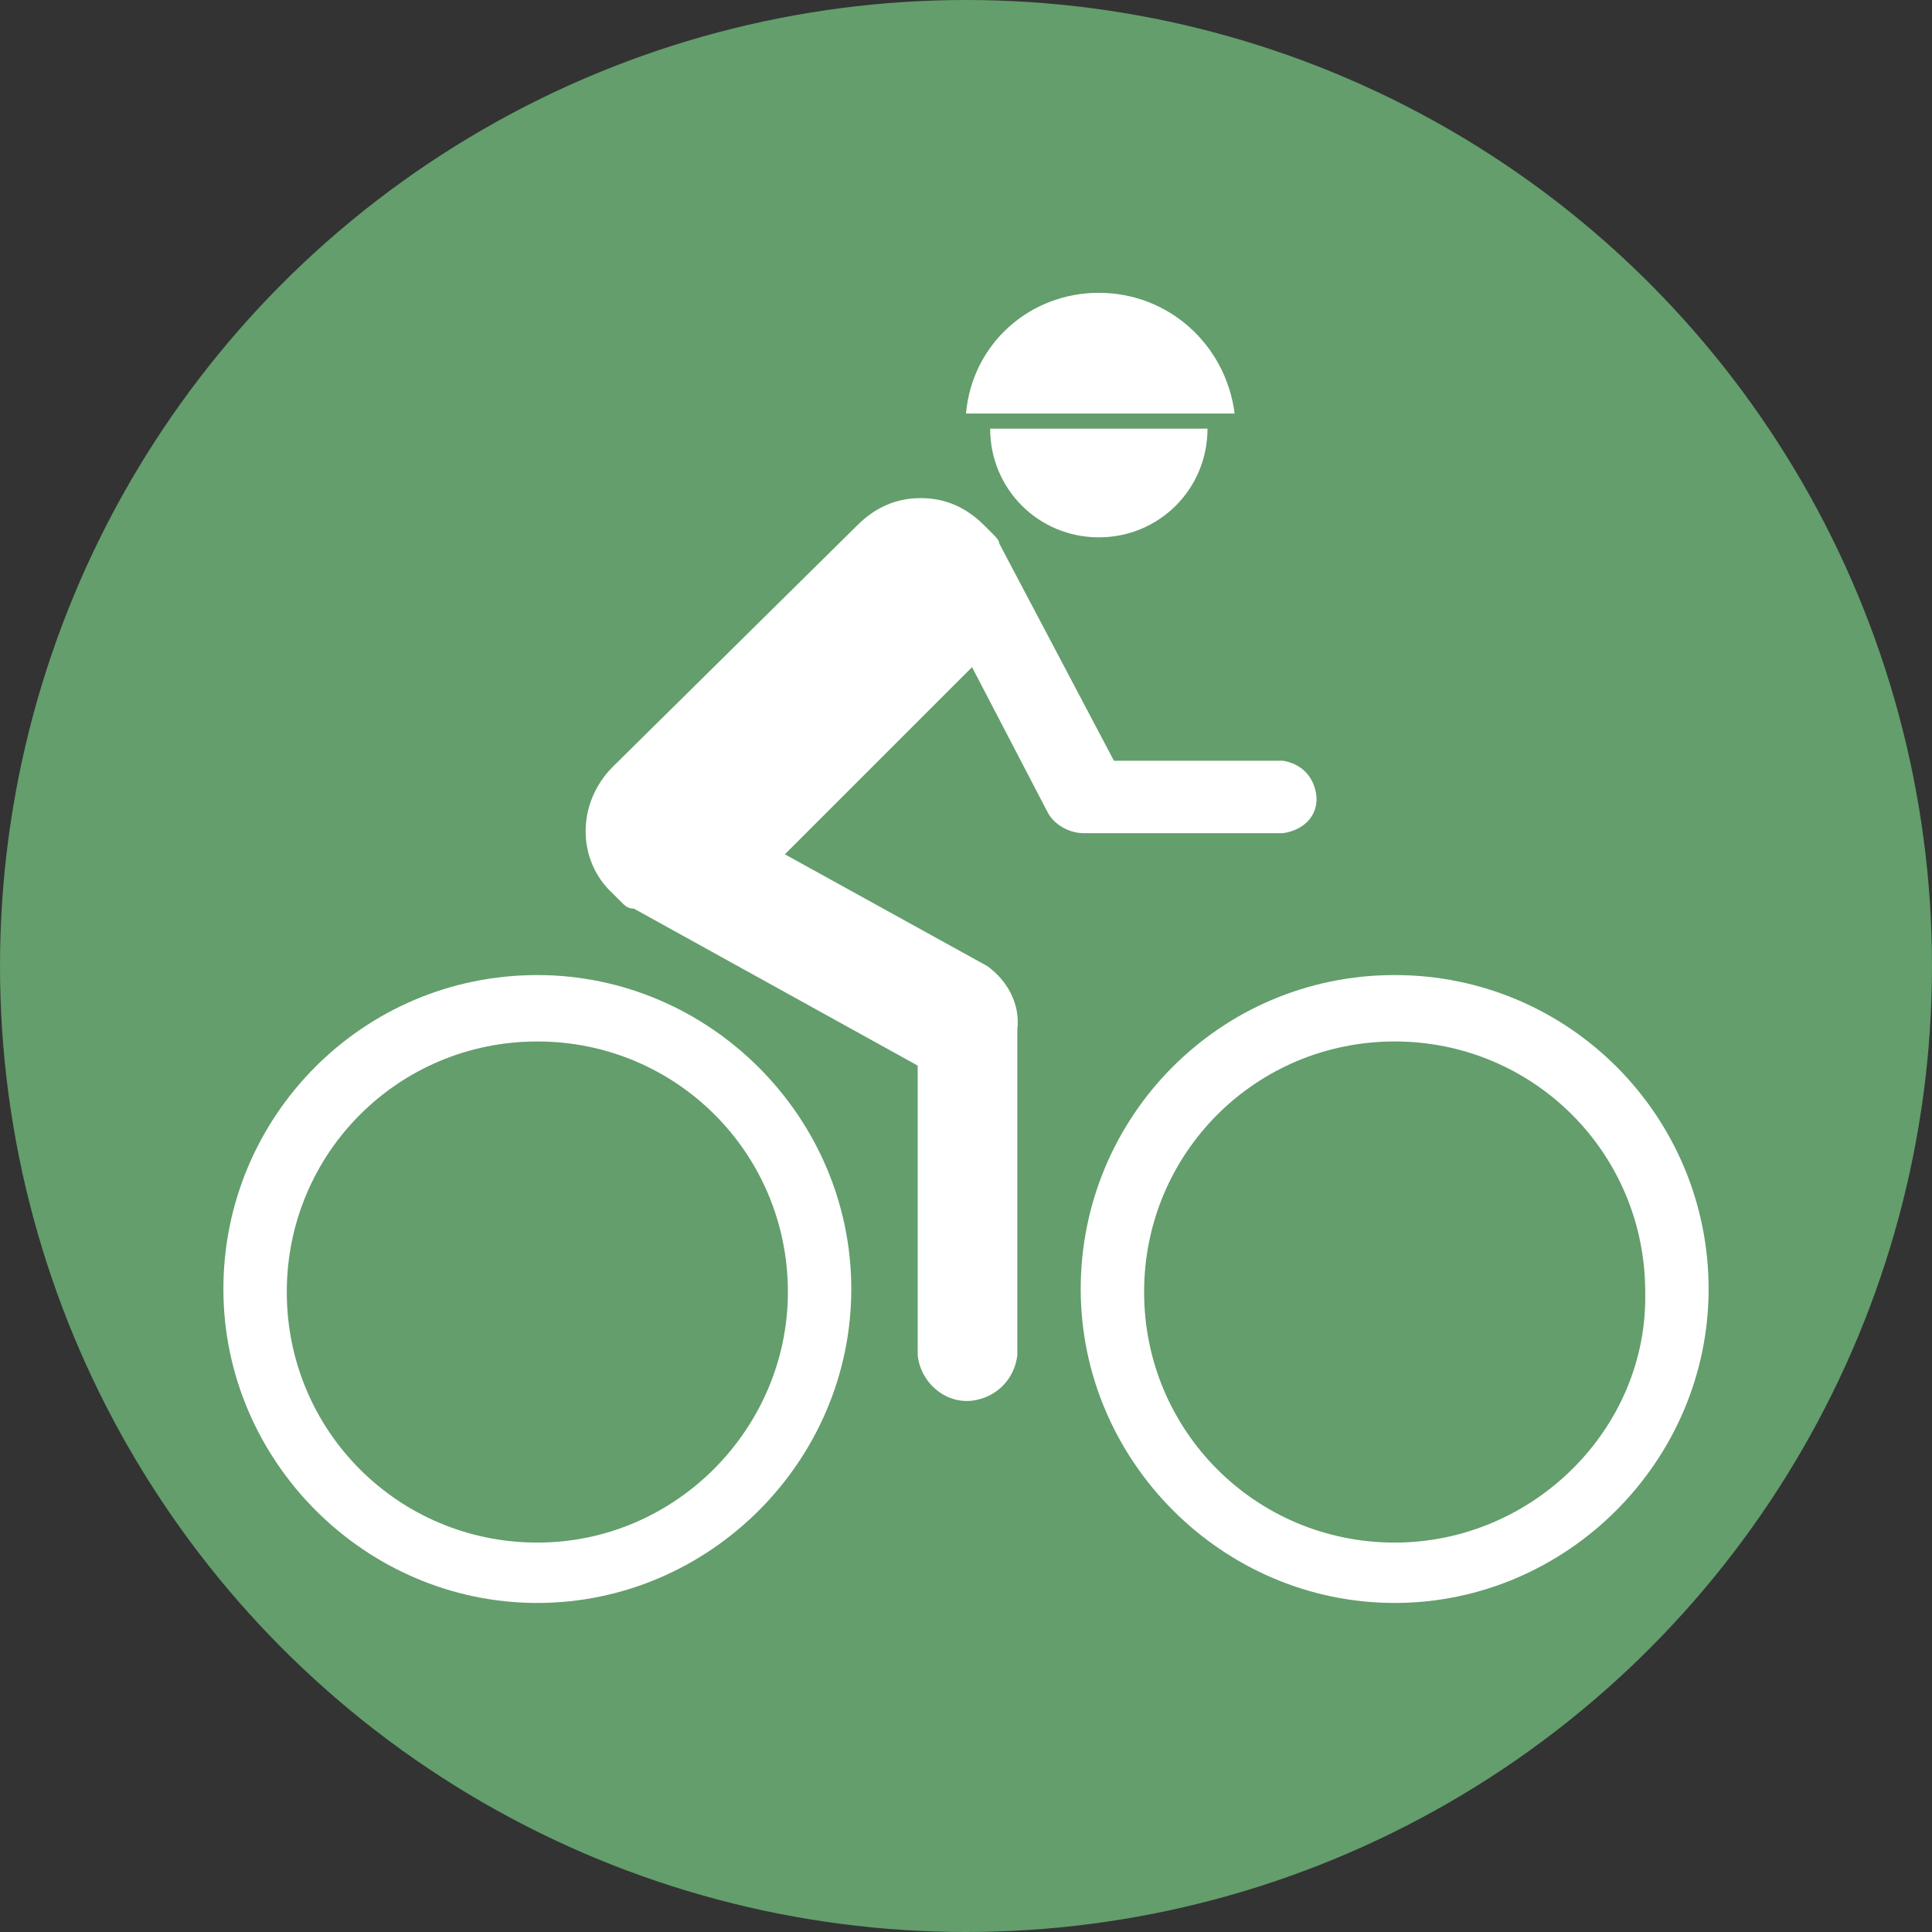
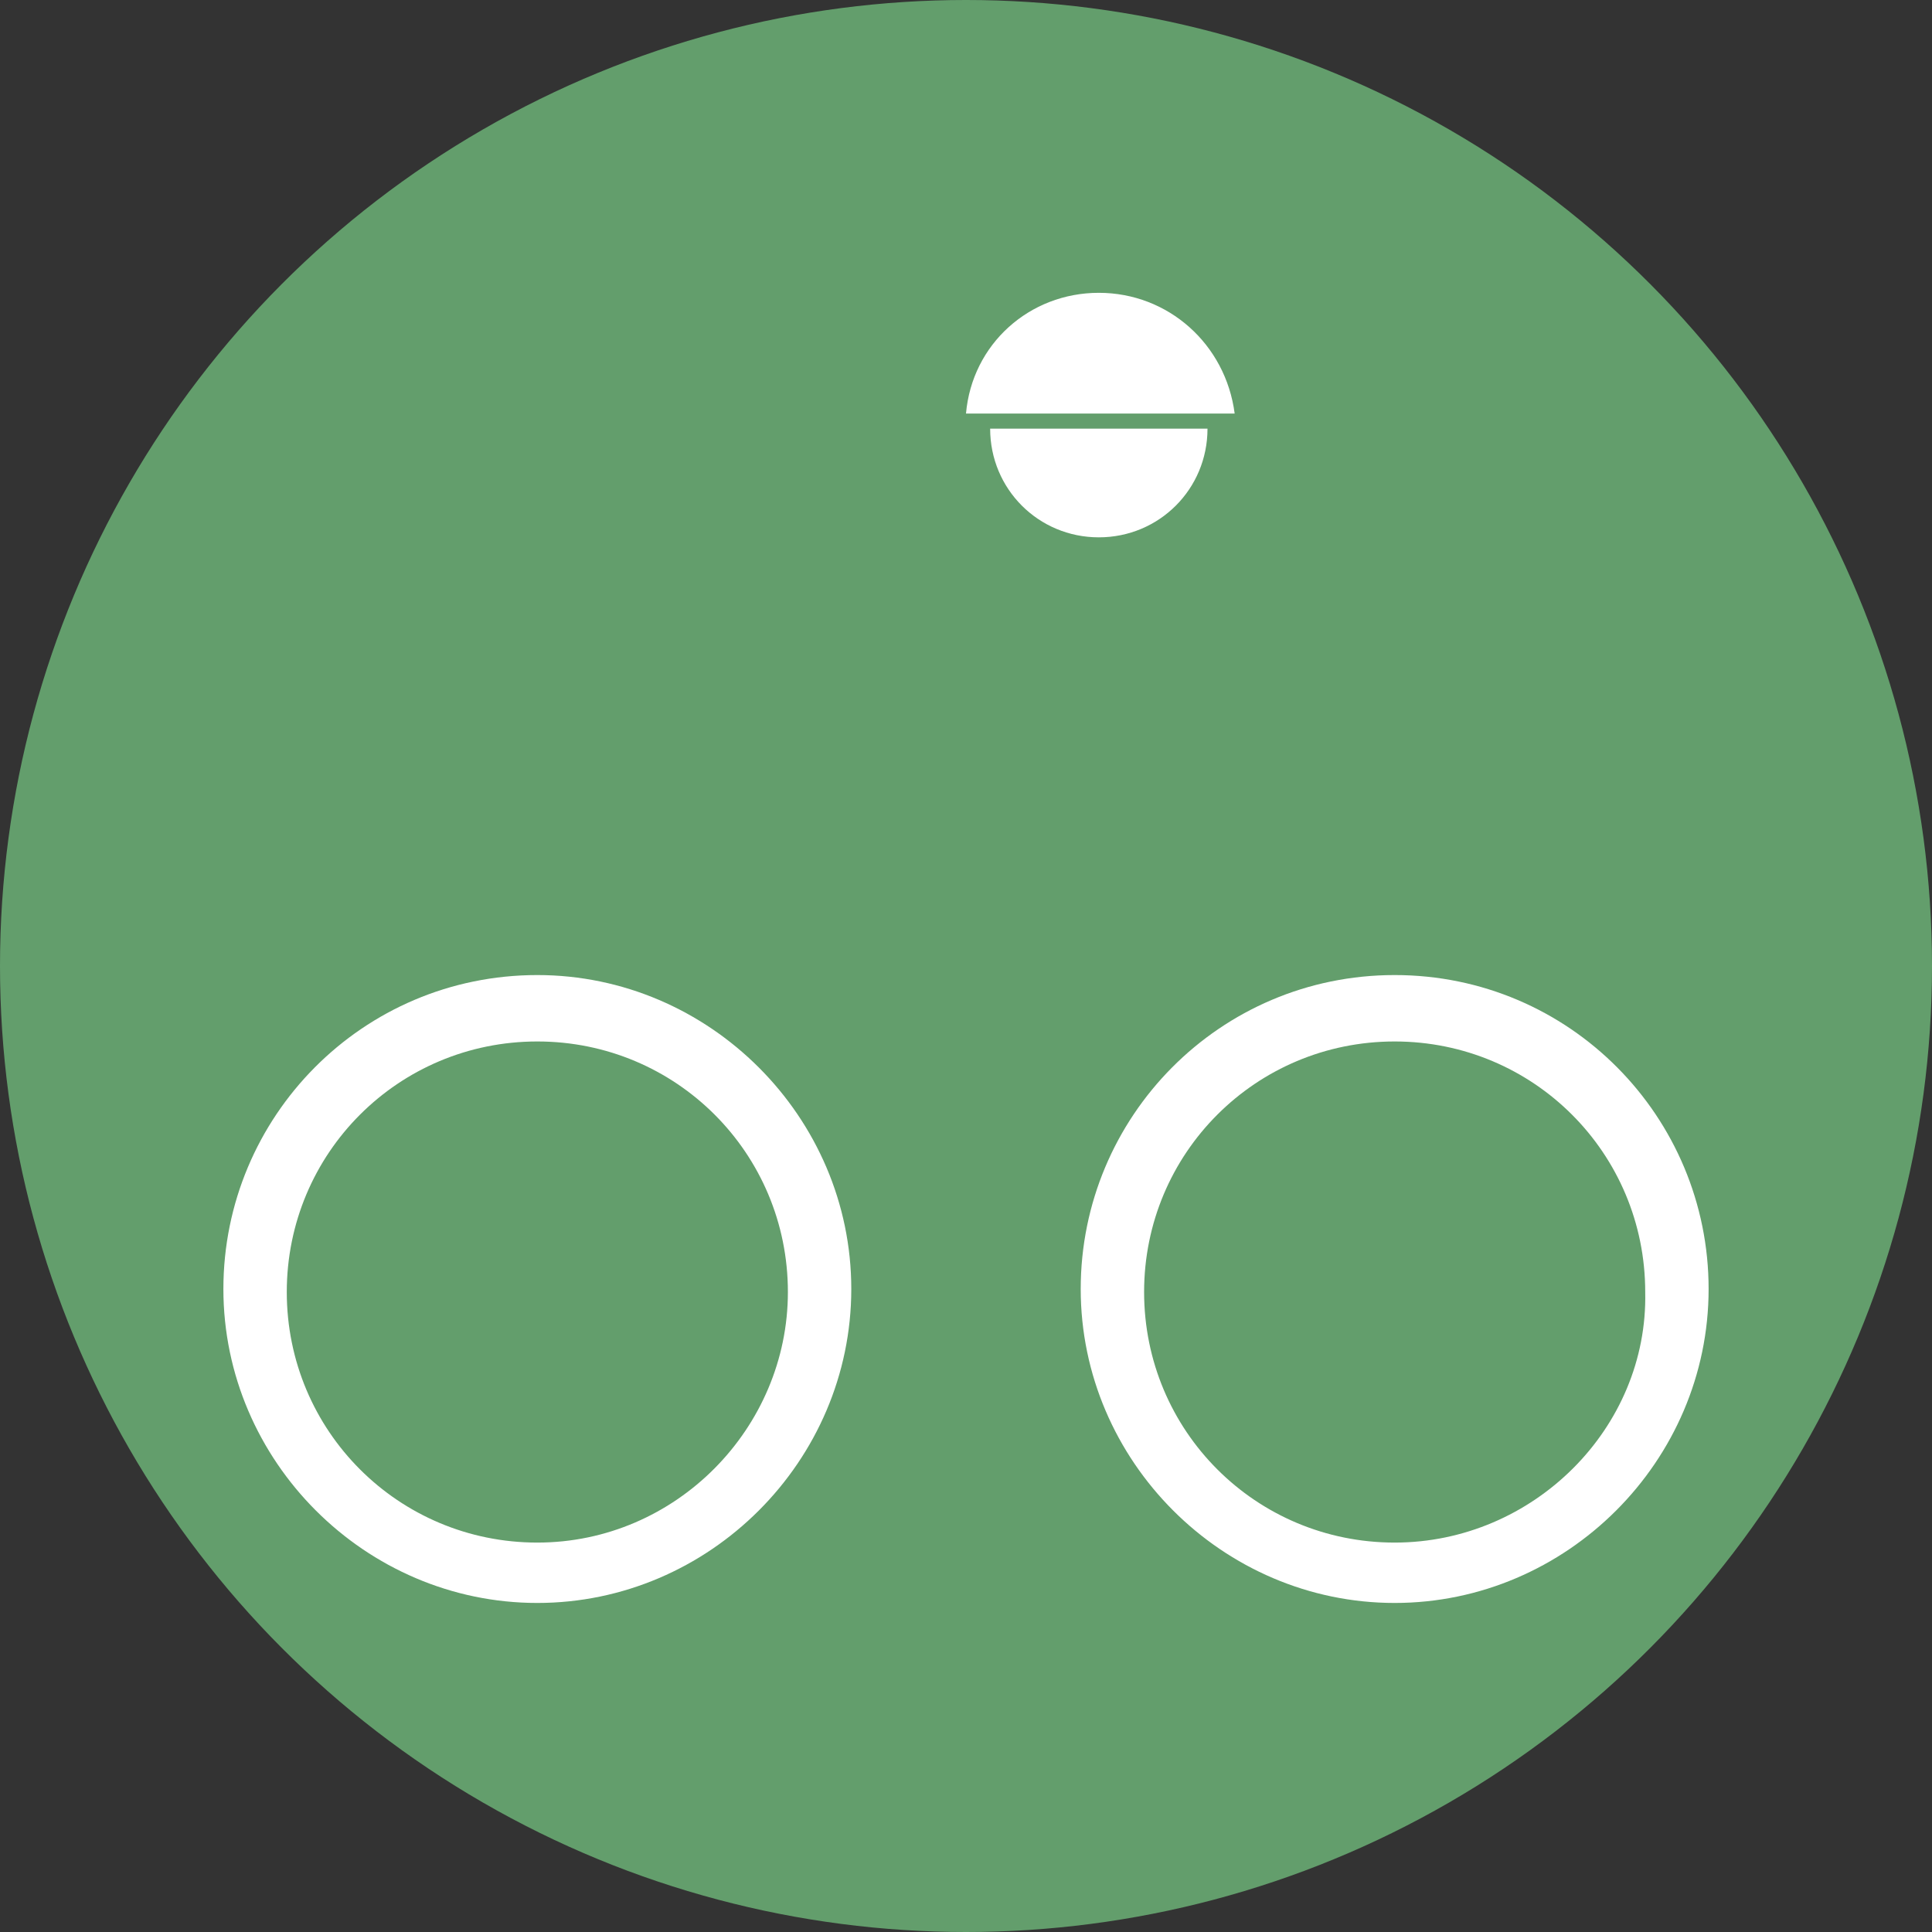
<svg xmlns="http://www.w3.org/2000/svg" id="Layer_2" data-name="Layer 2" viewBox="0 0 64 64">
  <rect x="0" y="0" width="64" height="64" fill="#333333" stroke="none" />
  <defs>
    <style>
      .cls-1 {
        fill: #fff;
      }

      .cls-2 {
        fill: #639e6c;
      }
    </style>
  </defs>
  <g id="Layer_1-2" data-name="Layer 1">
    <g>
      <circle class="cls-2" cx="32" cy="32" r="32" />
      <g id="Layer_2-2" data-name="Layer 2">
        <g id="guildlines">
          <g>
            <path class="cls-1" d="m46.2,32.3c-5.8,0-10.4,4.7-10.4,10.4s4.7,10.4,10.4,10.4,10.4-4.7,10.4-10.4c0-5.7-4.6-10.4-10.4-10.4Zm0,18.8c-4.6,0-8.3-3.7-8.3-8.3s3.7-8.3,8.3-8.3,8.3,3.7,8.3,8.3c.1,4.5-3.7,8.3-8.3,8.3Z" />
            <path class="cls-1" d="m17.8,32.3c-5.8,0-10.4,4.7-10.4,10.4s4.7,10.4,10.4,10.4,10.4-4.7,10.4-10.4h0c0-5.7-4.7-10.4-10.4-10.4Zm0,18.8c-4.6,0-8.3-3.7-8.3-8.3s3.7-8.3,8.3-8.3,8.3,3.7,8.3,8.3c0,4.5-3.7,8.3-8.3,8.3Z" />
            <path class="cls-1" d="m36.4,9.7c-2.3,0-4.2,1.7-4.4,4h8.9c-.3-2.3-2.2-4-4.5-4Z" />
            <path class="cls-1" d="m36.4,17.8c2,0,3.6-1.6,3.6-3.6h-7.2c0,2,1.6,3.6,3.6,3.6Z" />
-             <path class="cls-1" d="m42.5,27.6c.7-.1,1.2-.6,1.1-1.3-.1-.6-.5-1-1.1-1.1h-5.6l-3.8-7.2c0-.1-.1-.2-.2-.3-.1-.1-.2-.2-.3-.3-.6-.6-1.3-.9-2.1-.9s-1.5.3-2.1.9l-8.1,8c-1.2,1.2-1.2,3.1,0,4.2l.3.3c.1.1.2.2.4.2l9.4,5.2v9.6c.1.9.9,1.6,1.8,1.5.8-.1,1.4-.7,1.5-1.5v-10.8c.1-.8-.3-1.6-1-2.1l-6.7-3.7,6.2-6.2,2.5,4.8c.2.4.7.7,1.2.7h6.6Z" />
          </g>
        </g>
      </g>
    </g>
  </g>
</svg>